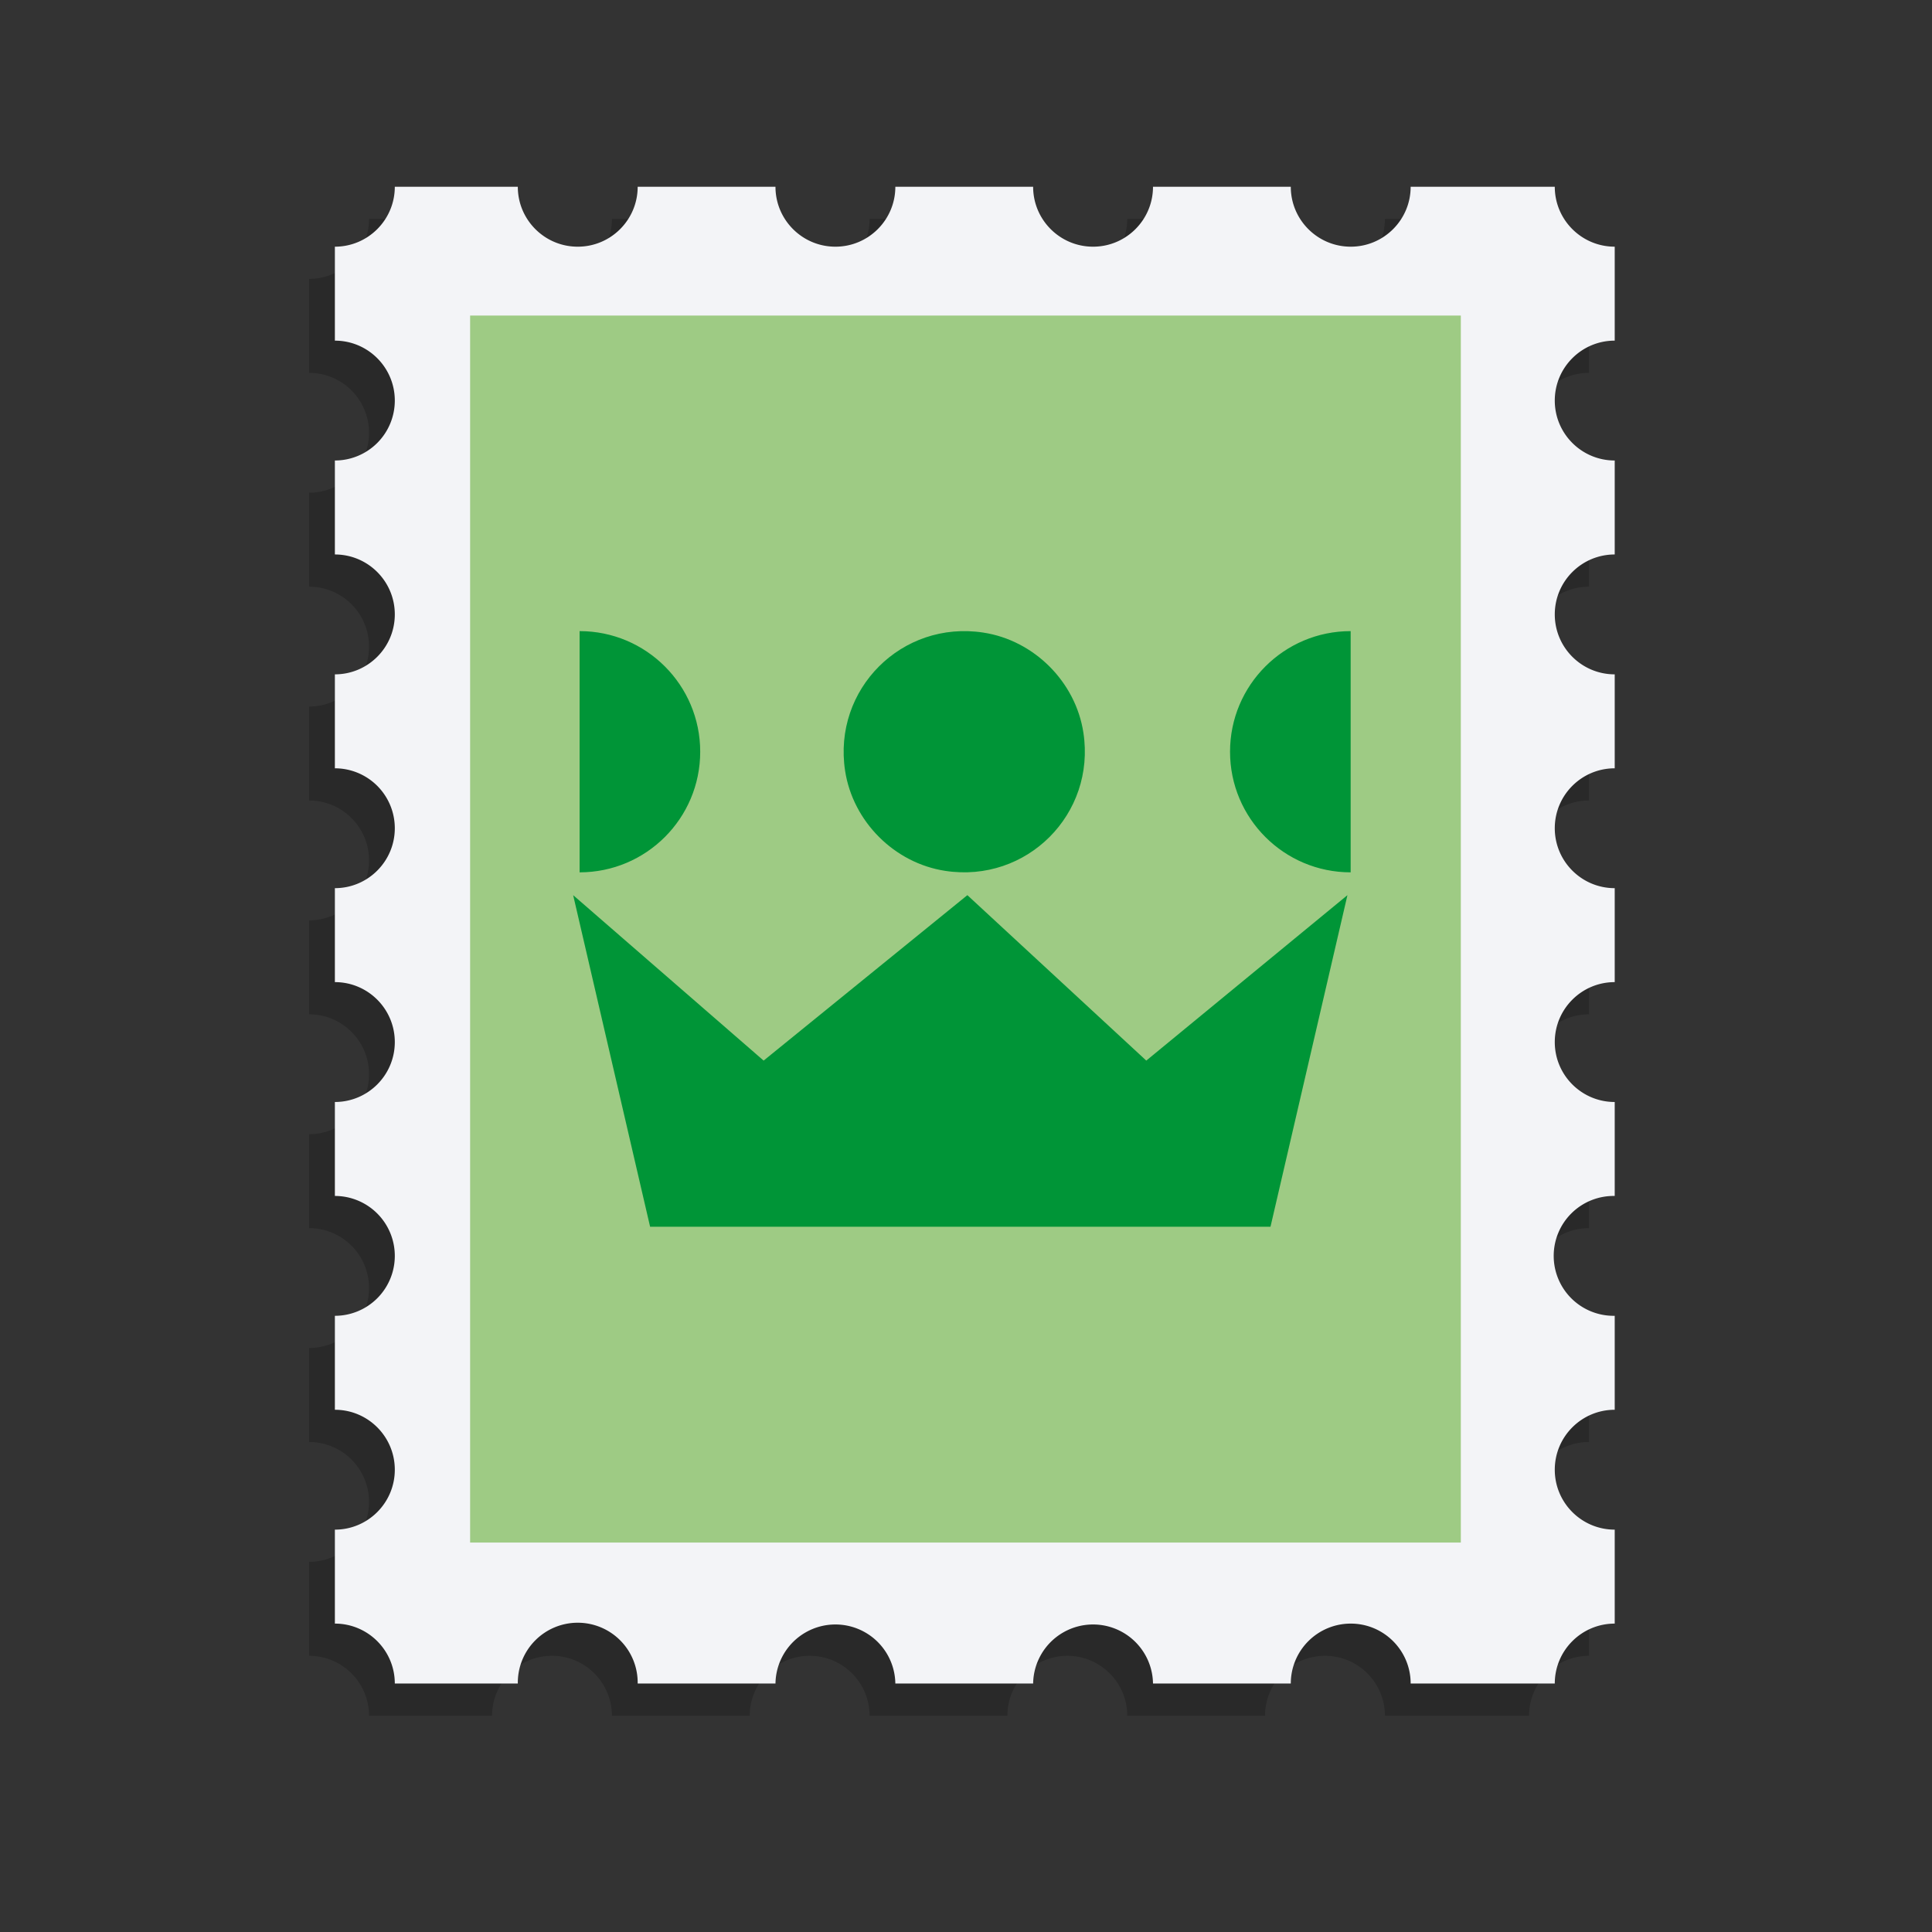
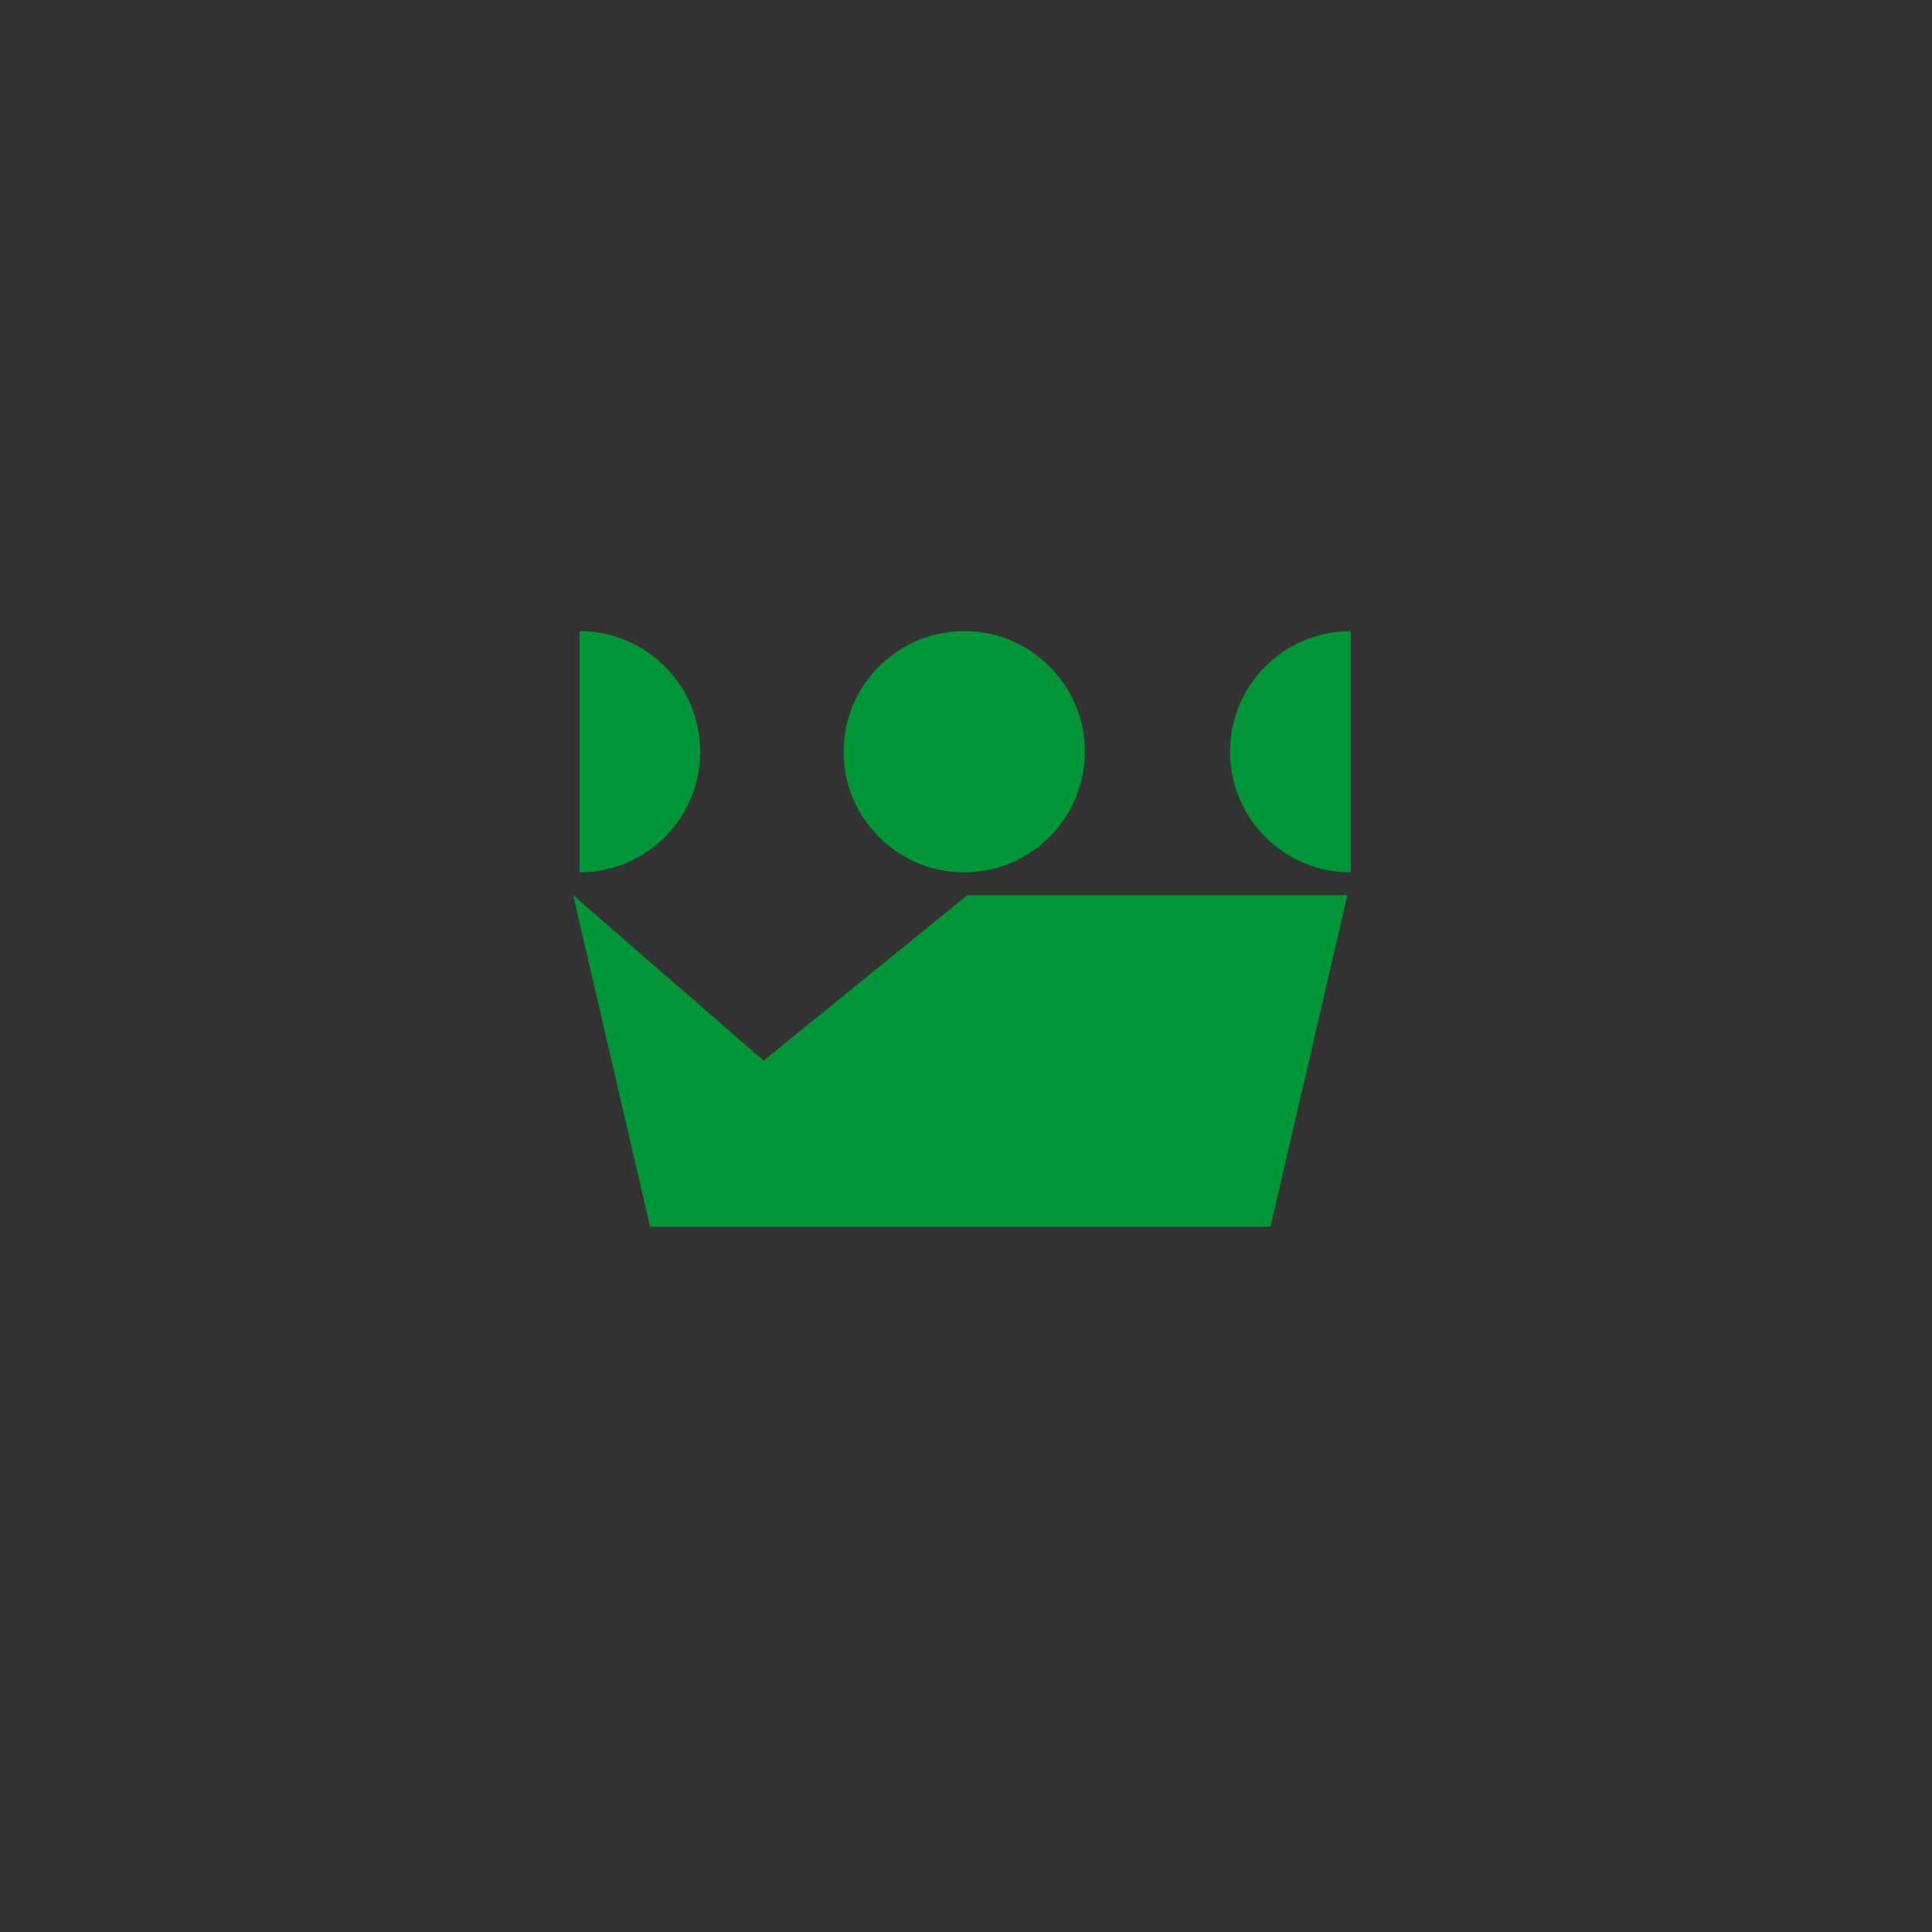
<svg xmlns="http://www.w3.org/2000/svg" width="300" height="300" viewBox="0 0 300 300" fill="none">
  <rect x="0" y="0" width="300" height="300" fill="#333333" stroke="none" />
-   <path fill-rule="evenodd" clip-rule="evenodd" d="M246.734 257.112v-14.588a9.307 9.307 0 0 1 0-18.614v-14.592a9.305 9.305 0 0 1-9.307-9.307c0-5.139 4.166-9.304 9.307-9.304v-14.59c-5.141 0-9.307-4.168-9.307-9.305 0-5.141 4.166-9.309 9.307-9.309v-14.59a9.307 9.307 0 0 1-9.307-9.307c0-5.139 4.166-9.304 9.307-9.304v-14.59a9.307 9.307 0 0 1 0-18.614v-14.59a9.306 9.306 0 0 1-9.307-9.307c0-5.139 4.166-9.304 9.307-9.304V43.305c-5.141 0-9.307-4.168-9.307-9.305h-22.378c0 5.137-4.17 9.305-9.307 9.305-5.139 0-9.307-4.168-9.307-9.305h-21.396c0 5.137-4.168 9.305-9.307 9.305s-9.304-4.168-9.304-9.305h-21.4c0 5.137-4.166 9.305-9.305 9.305-5.139 0-9.307-4.168-9.307-9.305H95.018c0 5.137-4.165 9.305-9.305 9.305-5.139 0-9.306-4.168-9.306-9.305h-19.1c0 5.137-4.166 9.305-9.307 9.305v14.592a9.305 9.305 0 0 1 9.307 9.304A9.305 9.305 0 0 1 48 76.508v14.59a9.307 9.307 0 0 1 9.307 9.307A9.307 9.307 0 0 1 48 109.712v14.59c5.141 0 9.307 4.165 9.307 9.304A9.307 9.307 0 0 1 48 142.913v14.59c5.141 0 9.307 4.168 9.307 9.309 0 5.137-4.166 9.305-9.307 9.305v14.59c5.141 0 9.307 4.165 9.307 9.304A9.305 9.305 0 0 1 48 209.318v14.592a9.307 9.307 0 1 1 0 18.614v14.588a9.307 9.307 0 0 1 9.307 9.307h19.1c0-5.139 4.167-9.307 9.306-9.307 5.14 0 9.305 4.168 9.305 9.307h21.398c0-5.139 4.168-9.307 9.307-9.307s9.305 4.168 9.305 9.307h21.4c0-5.139 4.165-9.307 9.304-9.307s9.307 4.168 9.307 9.307h21.396c0-5.139 4.168-9.307 9.307-9.307 5.137 0 9.307 4.168 9.307 9.307h22.378a9.307 9.307 0 0 1 9.307-9.307z" fill="#000" fill-opacity=".2" style="mix-blend-mode:multiply" />
-   <path fill-rule="evenodd" clip-rule="evenodd" d="M250.732 252.112v-14.59c-5.139 0-9.307-4.168-9.307-9.305 0-5.141 4.168-9.309 9.307-9.309v-14.59a9.307 9.307 0 1 1 0-18.611v-14.59c-5.139 0-9.307-4.17-9.307-9.305 0-5.141 4.168-9.309 9.307-9.309v-14.59c-5.139 0-9.307-4.168-9.307-9.307s4.168-9.304 9.307-9.304v-14.59c-5.139 0-9.307-4.168-9.307-9.307 0-5.14 4.168-9.307 9.307-9.307V71.506c-5.139 0-9.307-4.165-9.307-9.305 0-5.139 4.168-9.307 9.307-9.307v-14.59c-5.139 0-9.307-4.167-9.307-9.304h-22.379c0 5.137-4.167 9.305-9.306 9.305-5.14 0-9.307-4.168-9.307-9.305h-21.396c0 5.137-4.166 9.305-9.305 9.305-5.141 0-9.307-4.168-9.307-9.305h-21.397c0 5.137-4.166 9.305-9.307 9.305-5.139 0-9.305-4.168-9.305-9.305H99.018c0 5.137-4.165 9.305-9.307 9.305-5.139 0-9.305-4.168-9.305-9.305H61.305c0 5.137-4.166 9.305-9.305 9.305v14.59c5.14 0 9.305 4.167 9.305 9.306A9.304 9.304 0 0 1 52 71.506v14.592c5.14 0 9.305 4.168 9.305 9.307s-4.166 9.307-9.305 9.307v14.59a9.304 9.304 0 0 1 9.305 9.304c0 5.139-4.166 9.307-9.305 9.307v14.59c5.14 0 9.305 4.168 9.305 9.309 0 5.135-4.166 9.305-9.305 9.305v14.59a9.304 9.304 0 0 1 9.305 9.304A9.304 9.304 0 0 1 52 204.318v14.59c5.14 0 9.305 4.168 9.305 9.309 0 5.137-4.166 9.305-9.305 9.305v14.59c5.14 0 9.305 4.168 9.305 9.307h19.101a9.307 9.307 0 1 1 18.612 0h21.398a9.307 9.307 0 0 1 18.612 0h21.397a9.307 9.307 0 0 1 18.612 0h21.396a9.308 9.308 0 0 1 9.307-9.307c5.139 0 9.306 4.168 9.306 9.307h22.379c0-5.139 4.168-9.307 9.307-9.307z" fill="#F3F4F7" />
-   <path fill-rule="evenodd" clip-rule="evenodd" d="M73 239.53h153.836V49H73v190.53z" fill="#9ECB84" />
-   <path fill-rule="evenodd" clip-rule="evenodd" d="M100.947 190.487h96.335L209.229 139l-31.234 25.689L150.213 139l-31.637 25.689L89 139l11.947 51.487zM90 135.456c10.344 0 18.728-8.386 18.728-18.728C108.728 106.384 100.344 98 90 98v37.456zM168.229 113.766c1.94 12.656-8.806 23.399-21.462 21.461-7.886-1.208-14.33-7.653-15.54-15.538-1.936-12.656 8.807-23.402 21.464-21.461 7.886 1.206 14.332 7.651 15.538 15.538zM209.728 135.456c-10.344 0-18.728-8.386-18.728-18.728C191 106.384 199.384 98 209.728 98v37.456z" fill="#009537" />
+   <path fill-rule="evenodd" clip-rule="evenodd" d="M100.947 190.487h96.335L209.229 139L150.213 139l-31.637 25.689L89 139l11.947 51.487zM90 135.456c10.344 0 18.728-8.386 18.728-18.728C108.728 106.384 100.344 98 90 98v37.456zM168.229 113.766c1.94 12.656-8.806 23.399-21.462 21.461-7.886-1.208-14.33-7.653-15.54-15.538-1.936-12.656 8.807-23.402 21.464-21.461 7.886 1.206 14.332 7.651 15.538 15.538zM209.728 135.456c-10.344 0-18.728-8.386-18.728-18.728C191 106.384 199.384 98 209.728 98v37.456z" fill="#009537" />
</svg>